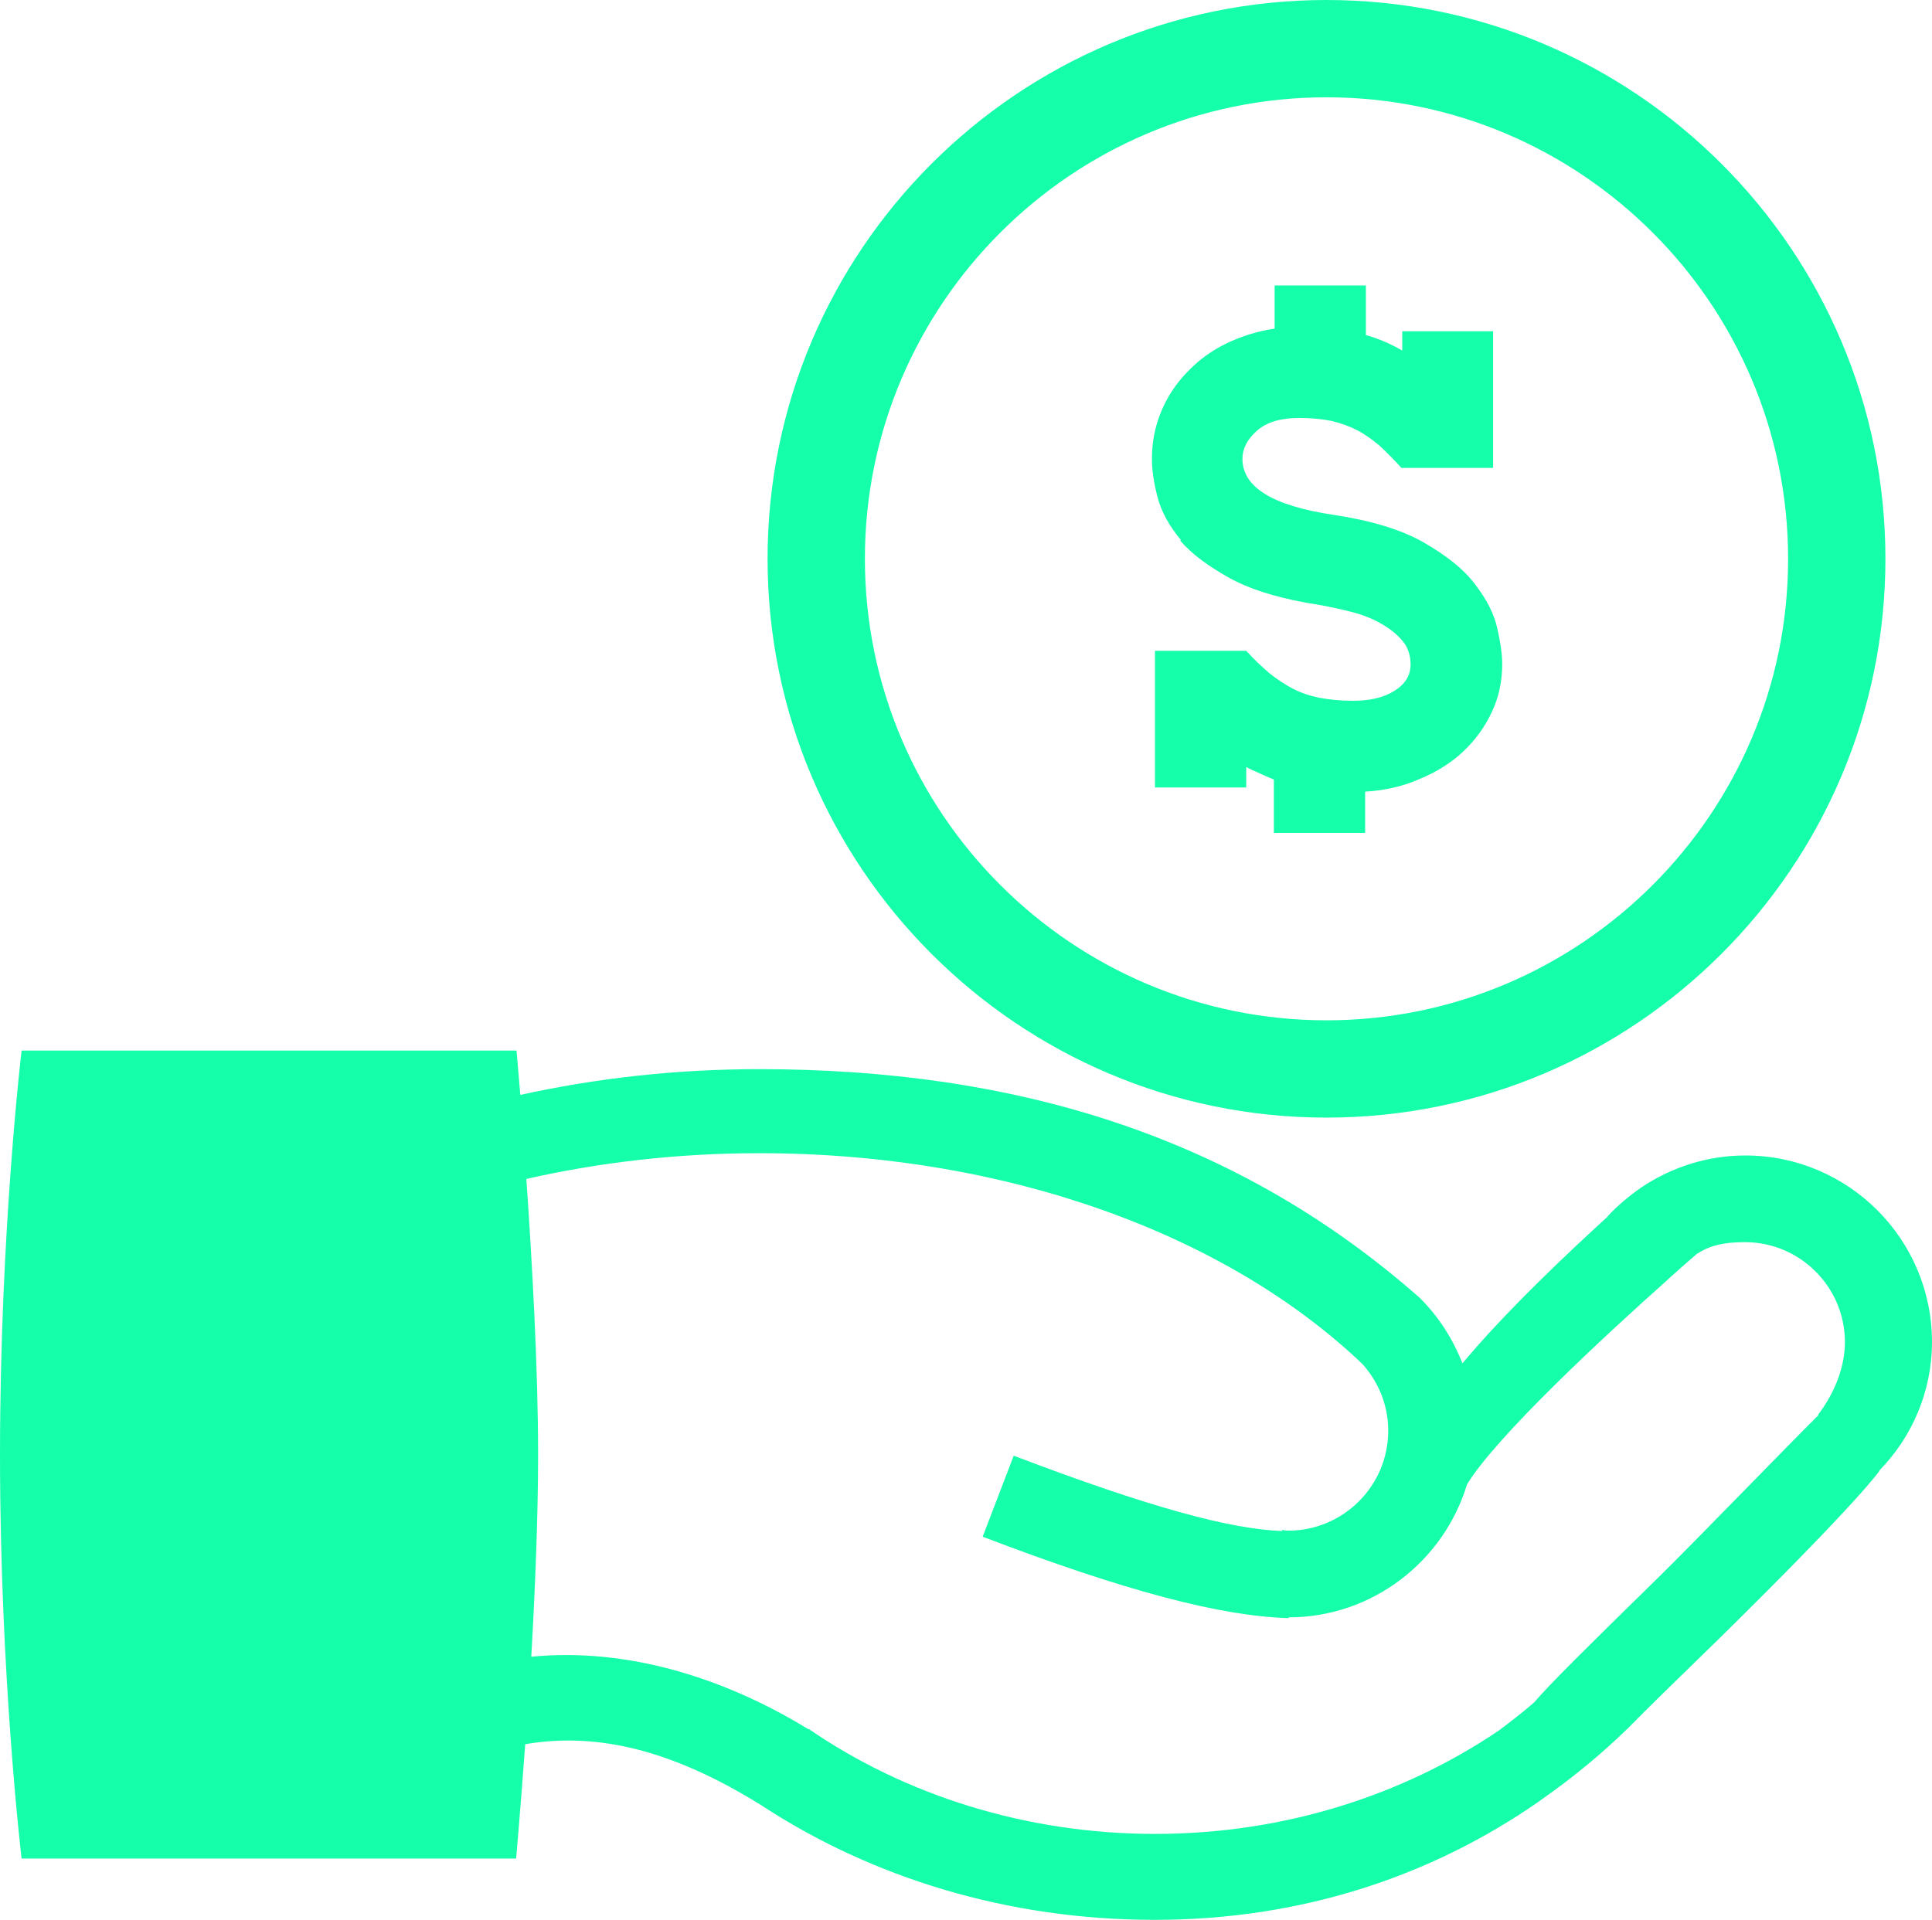
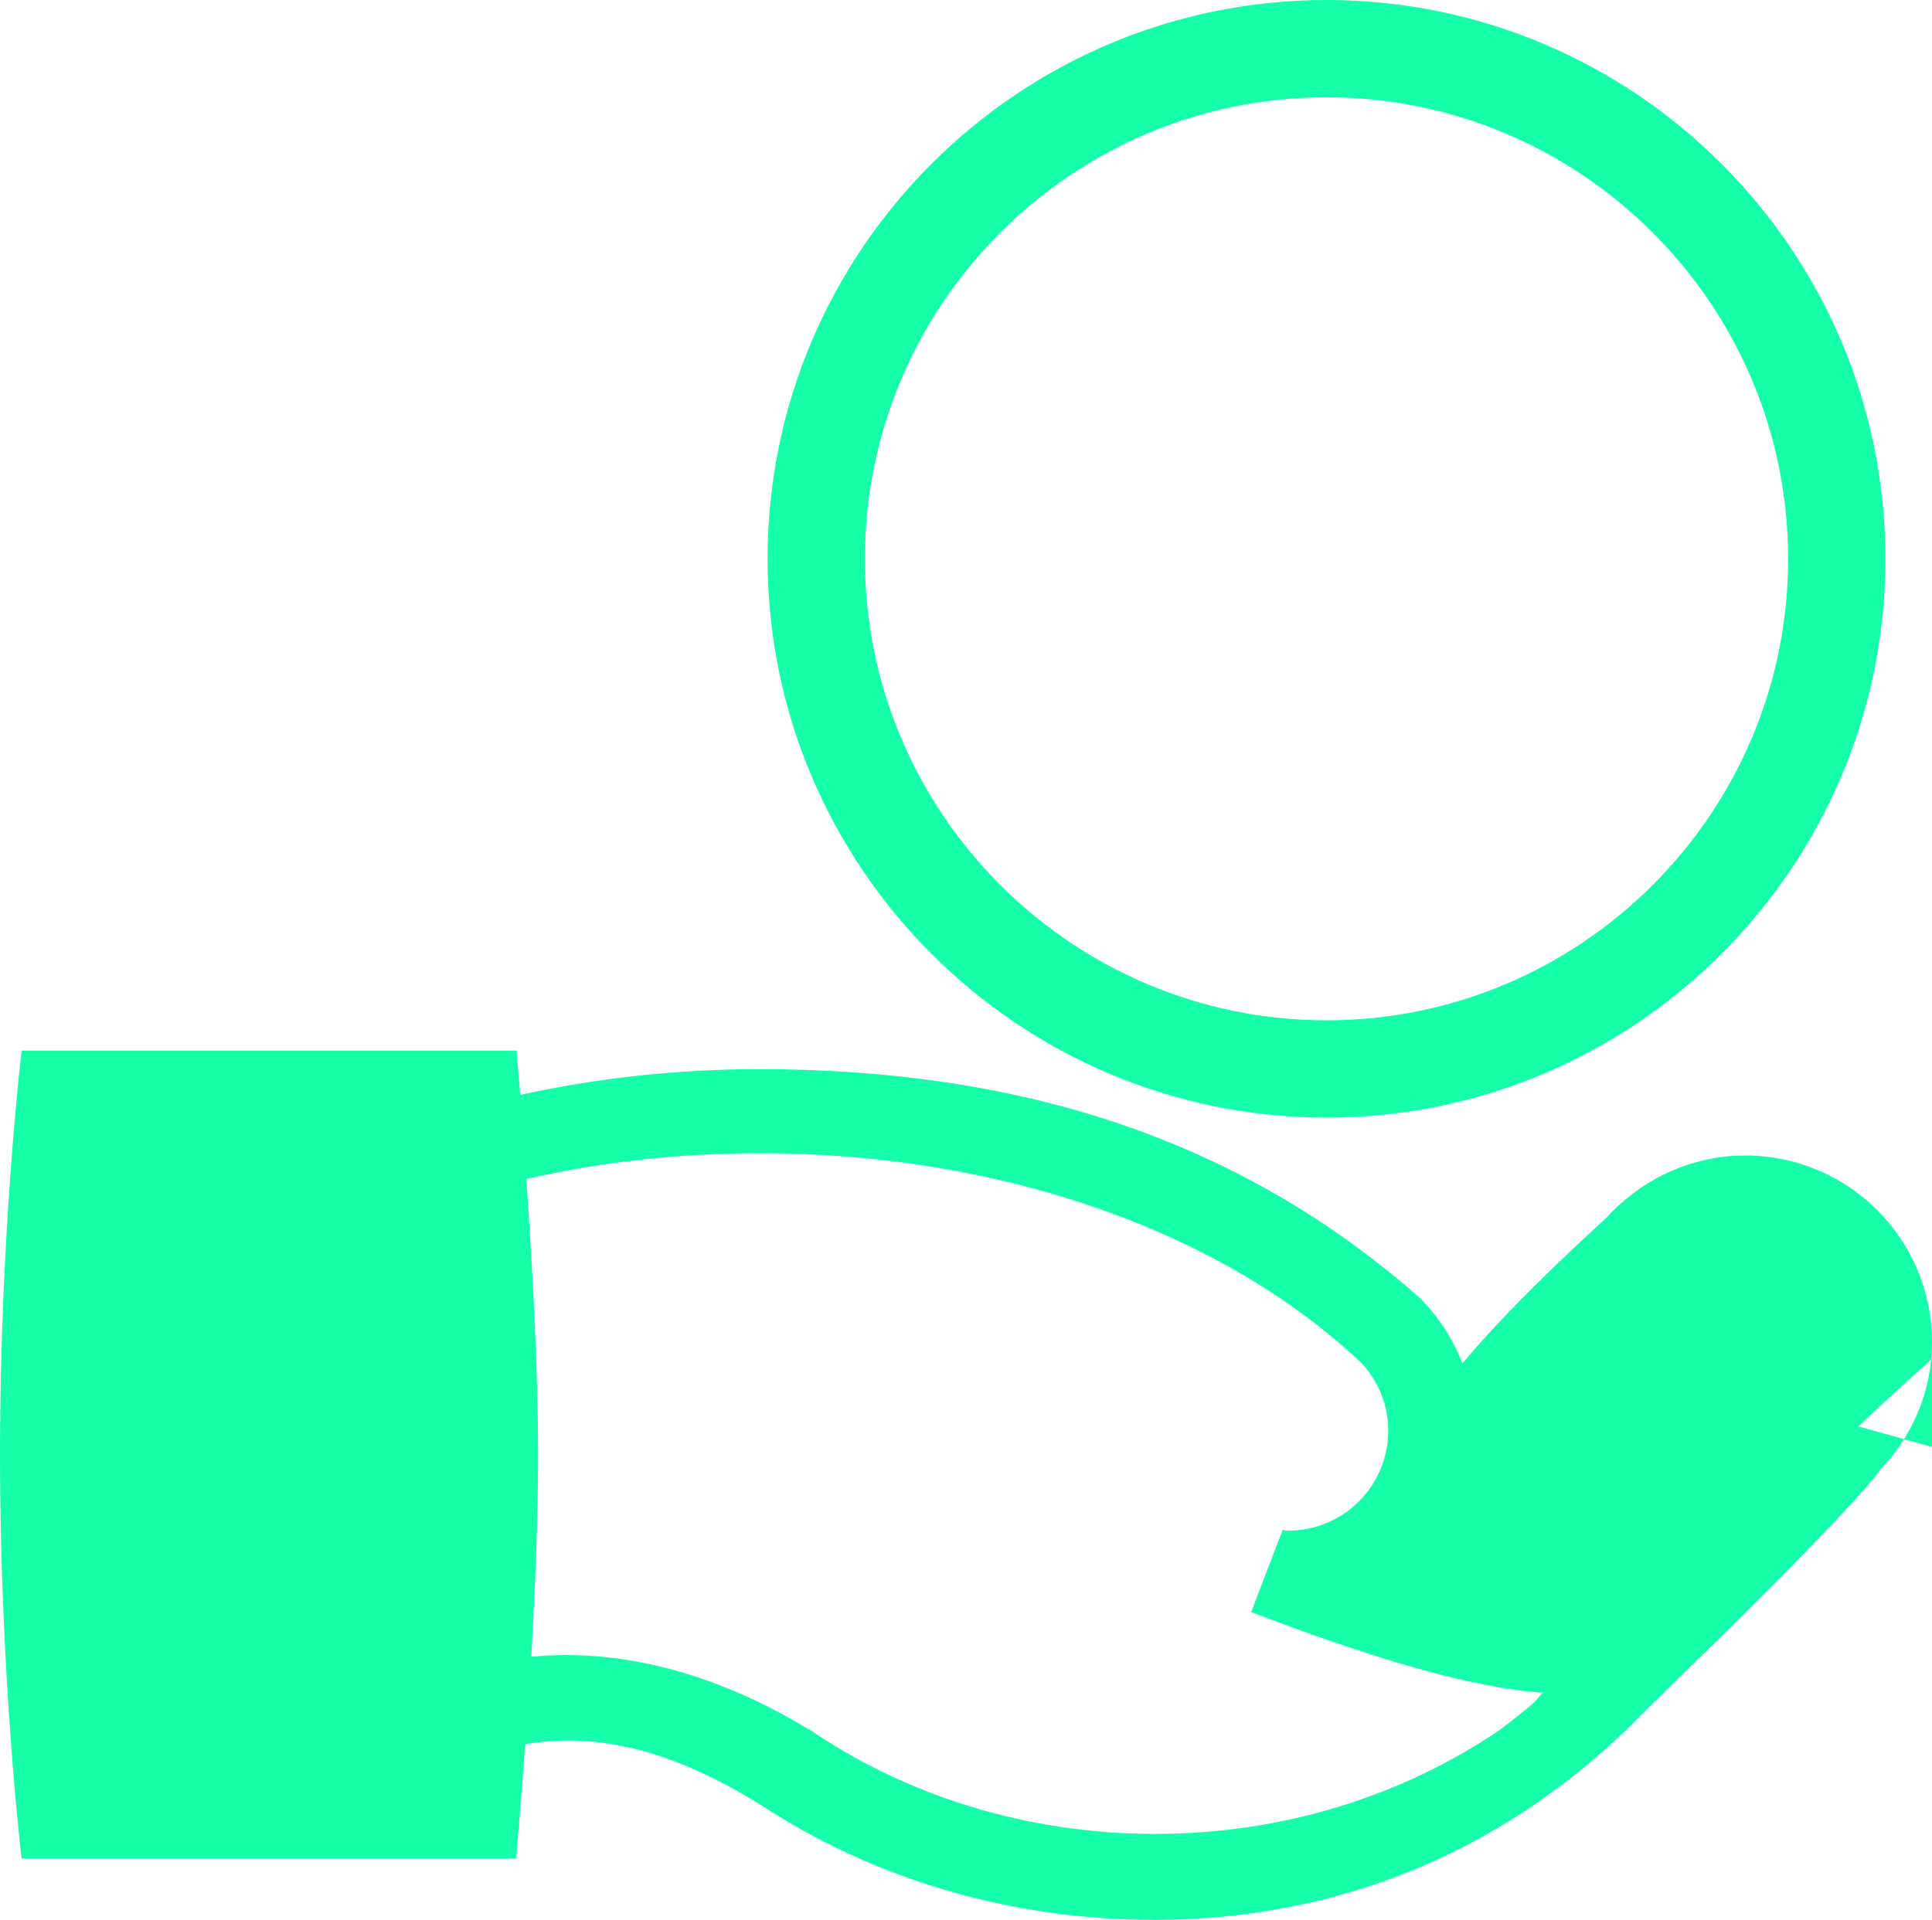
<svg xmlns="http://www.w3.org/2000/svg" id="Layer_2" data-name="Layer 2" viewBox="0 0 51.02 50.72">
  <defs>
    <style>
      .cls-1 {
        fill: #15ffab;
      }
    </style>
  </defs>
  <g id="Layer_1-2" data-name="Layer 1">
    <g id="money_4" data-name="money 4">
      <g>
-         <path class="cls-1" d="M51.02,35.45c0-2.72-2.21-4.93-4.93-4.93-1.02,0-1.96.32-2.74.84h0s0,0,0,0c-.33.23-.63.48-.9.77h.01c-1.02.93-2.66,2.47-3.84,3.88-.26-.66-.64-1.25-1.14-1.74-4.87-4.29-10.72-6.03-17.43-6.03-2.2,0-4.31.24-6.31.68-.06-.73-.1-1.17-.1-1.17H.57s-.57,4.78-.57,10.67.57,10.67.57,10.67h13.06s.11-1.24.24-3.02c1.94-.33,3.93.18,6.23,1.61,2.91,1.91,6.5,3.03,10.39,3.03s7.32-1.16,10.14-3.12h0s.07-.05.11-.08c.8-.56,1.55-1.18,2.25-1.86.55-.56,1.3-1.29,2.42-2.38,3.76-3.7,4.23-4.43,4.23-4.43,0,0-.01,0-.01,0,.86-.88,1.39-2.08,1.39-3.4ZM48.02,37.38c-.66.65-3.45,3.53-4.21,4.27-1.96,1.92-2.87,2.82-3.3,3.32h0c-.3.26-.61.5-.93.74-2.53,1.71-5.67,2.73-9.08,2.73s-6.61-1.03-9.14-2.77h-.02c-2.19-1.34-4.76-2.16-7.31-1.91.1-1.76.18-3.69.18-5.34,0-2.3-.16-5.12-.31-7.28,1.94-.44,4-.68,6.15-.68,6.57,0,12.37,2.17,15.93,5.57.42.47.68,1.08.68,1.76,0,1.46-1.19,2.64-2.64,2.64-.06,0-.11-.01-.16-.02v.03c-1.37-.05-3.49-.62-7.09-1.99l-.82,2.14c3.8,1.45,6.3,2.1,8.08,2.15v-.02c2.22,0,4.1-1.49,4.71-3.51h0c.77-1.27,3.65-3.94,5.28-5.39h0s.03-.03.04-.04c.3-.27.56-.5.75-.66.34-.22.7-.31,1.27-.31,1.46,0,2.64,1.19,2.64,2.64,0,.72-.32,1.41-.71,1.92Z" />
+         <path class="cls-1" d="M51.02,35.45c0-2.72-2.21-4.93-4.93-4.93-1.02,0-1.96.32-2.74.84h0s0,0,0,0c-.33.23-.63.48-.9.77h.01c-1.02.93-2.66,2.47-3.84,3.88-.26-.66-.64-1.25-1.14-1.74-4.87-4.29-10.72-6.03-17.43-6.03-2.2,0-4.31.24-6.31.68-.06-.73-.1-1.17-.1-1.17H.57s-.57,4.78-.57,10.67.57,10.67.57,10.67h13.06s.11-1.24.24-3.02c1.94-.33,3.93.18,6.23,1.61,2.91,1.91,6.5,3.03,10.39,3.03s7.32-1.16,10.14-3.12h0s.07-.05.11-.08c.8-.56,1.55-1.18,2.25-1.86.55-.56,1.3-1.29,2.42-2.38,3.76-3.7,4.23-4.43,4.23-4.43,0,0-.01,0-.01,0,.86-.88,1.39-2.08,1.39-3.4ZM48.02,37.38c-.66.65-3.45,3.53-4.21,4.27-1.96,1.92-2.87,2.82-3.3,3.32h0c-.3.26-.61.5-.93.74-2.53,1.71-5.67,2.73-9.08,2.73s-6.61-1.03-9.14-2.77h-.02c-2.19-1.34-4.76-2.16-7.31-1.91.1-1.76.18-3.69.18-5.34,0-2.3-.16-5.12-.31-7.28,1.94-.44,4-.68,6.15-.68,6.57,0,12.37,2.17,15.93,5.57.42.47.68,1.08.68,1.76,0,1.46-1.19,2.64-2.64,2.64-.06,0-.11-.01-.16-.02v.03l-.82,2.14c3.8,1.45,6.3,2.1,8.08,2.15v-.02c2.22,0,4.1-1.49,4.71-3.51h0c.77-1.27,3.65-3.94,5.28-5.39h0s.03-.03.04-.04c.3-.27.56-.5.75-.66.34-.22.7-.31,1.27-.31,1.46,0,2.64,1.19,2.64,2.64,0,.72-.32,1.41-.71,1.92Z" />
        <path class="cls-1" d="M35.03,29.52c8.14,0,14.76-6.62,14.76-14.76S43.17,0,35.03,0s-14.76,6.62-14.76,14.76,6.62,14.76,14.76,14.76ZM35.03,2.57c6.72,0,12.19,5.47,12.19,12.19s-5.47,12.19-12.19,12.19-12.19-5.47-12.19-12.19,5.47-12.19,12.19-12.19Z" />
-         <path class="cls-1" d="M31.16,14.27c.31.37.77.7,1.35,1.02.58.31,1.36.54,2.34.69.28.05.55.11.83.18.28.07.54.17.77.3.23.13.43.28.58.46.15.17.22.39.22.63,0,.29-.14.52-.43.7-.29.18-.65.26-1.09.26-.33,0-.63-.03-.89-.08-.25-.05-.49-.13-.7-.24-.21-.11-.42-.25-.62-.41-.2-.17-.4-.36-.61-.59h-2.41v3.61h2.41v-.54c.11.06.23.11.36.17.11.05.24.11.37.16v1.41h2.41v-1.09c.52-.03,1-.14,1.43-.33.44-.18.83-.42,1.15-.72.32-.3.57-.64.76-1.04s.28-.82.28-1.28c0-.24-.04-.55-.13-.94-.08-.38-.28-.77-.59-1.17-.3-.4-.76-.76-1.35-1.1-.59-.34-1.39-.58-2.38-.73-1.61-.24-2.41-.73-2.41-1.48,0-.26.12-.51.38-.74.26-.23.63-.34,1.11-.34.33,0,.62.03.87.08.25.06.47.14.68.25.21.11.4.25.59.41.18.17.37.36.57.58h2.42v-3.61h-2.4v.51c-.29-.17-.61-.31-.96-.41v-1.31h-2.41v1.14c-.47.07-.9.21-1.29.4s-.74.45-1.03.76c-.29.3-.52.65-.68,1.04-.16.39-.24.8-.24,1.24,0,.3.05.64.15,1.02.1.38.31.76.62,1.13Z" />
      </g>
    </g>
  </g>
</svg>